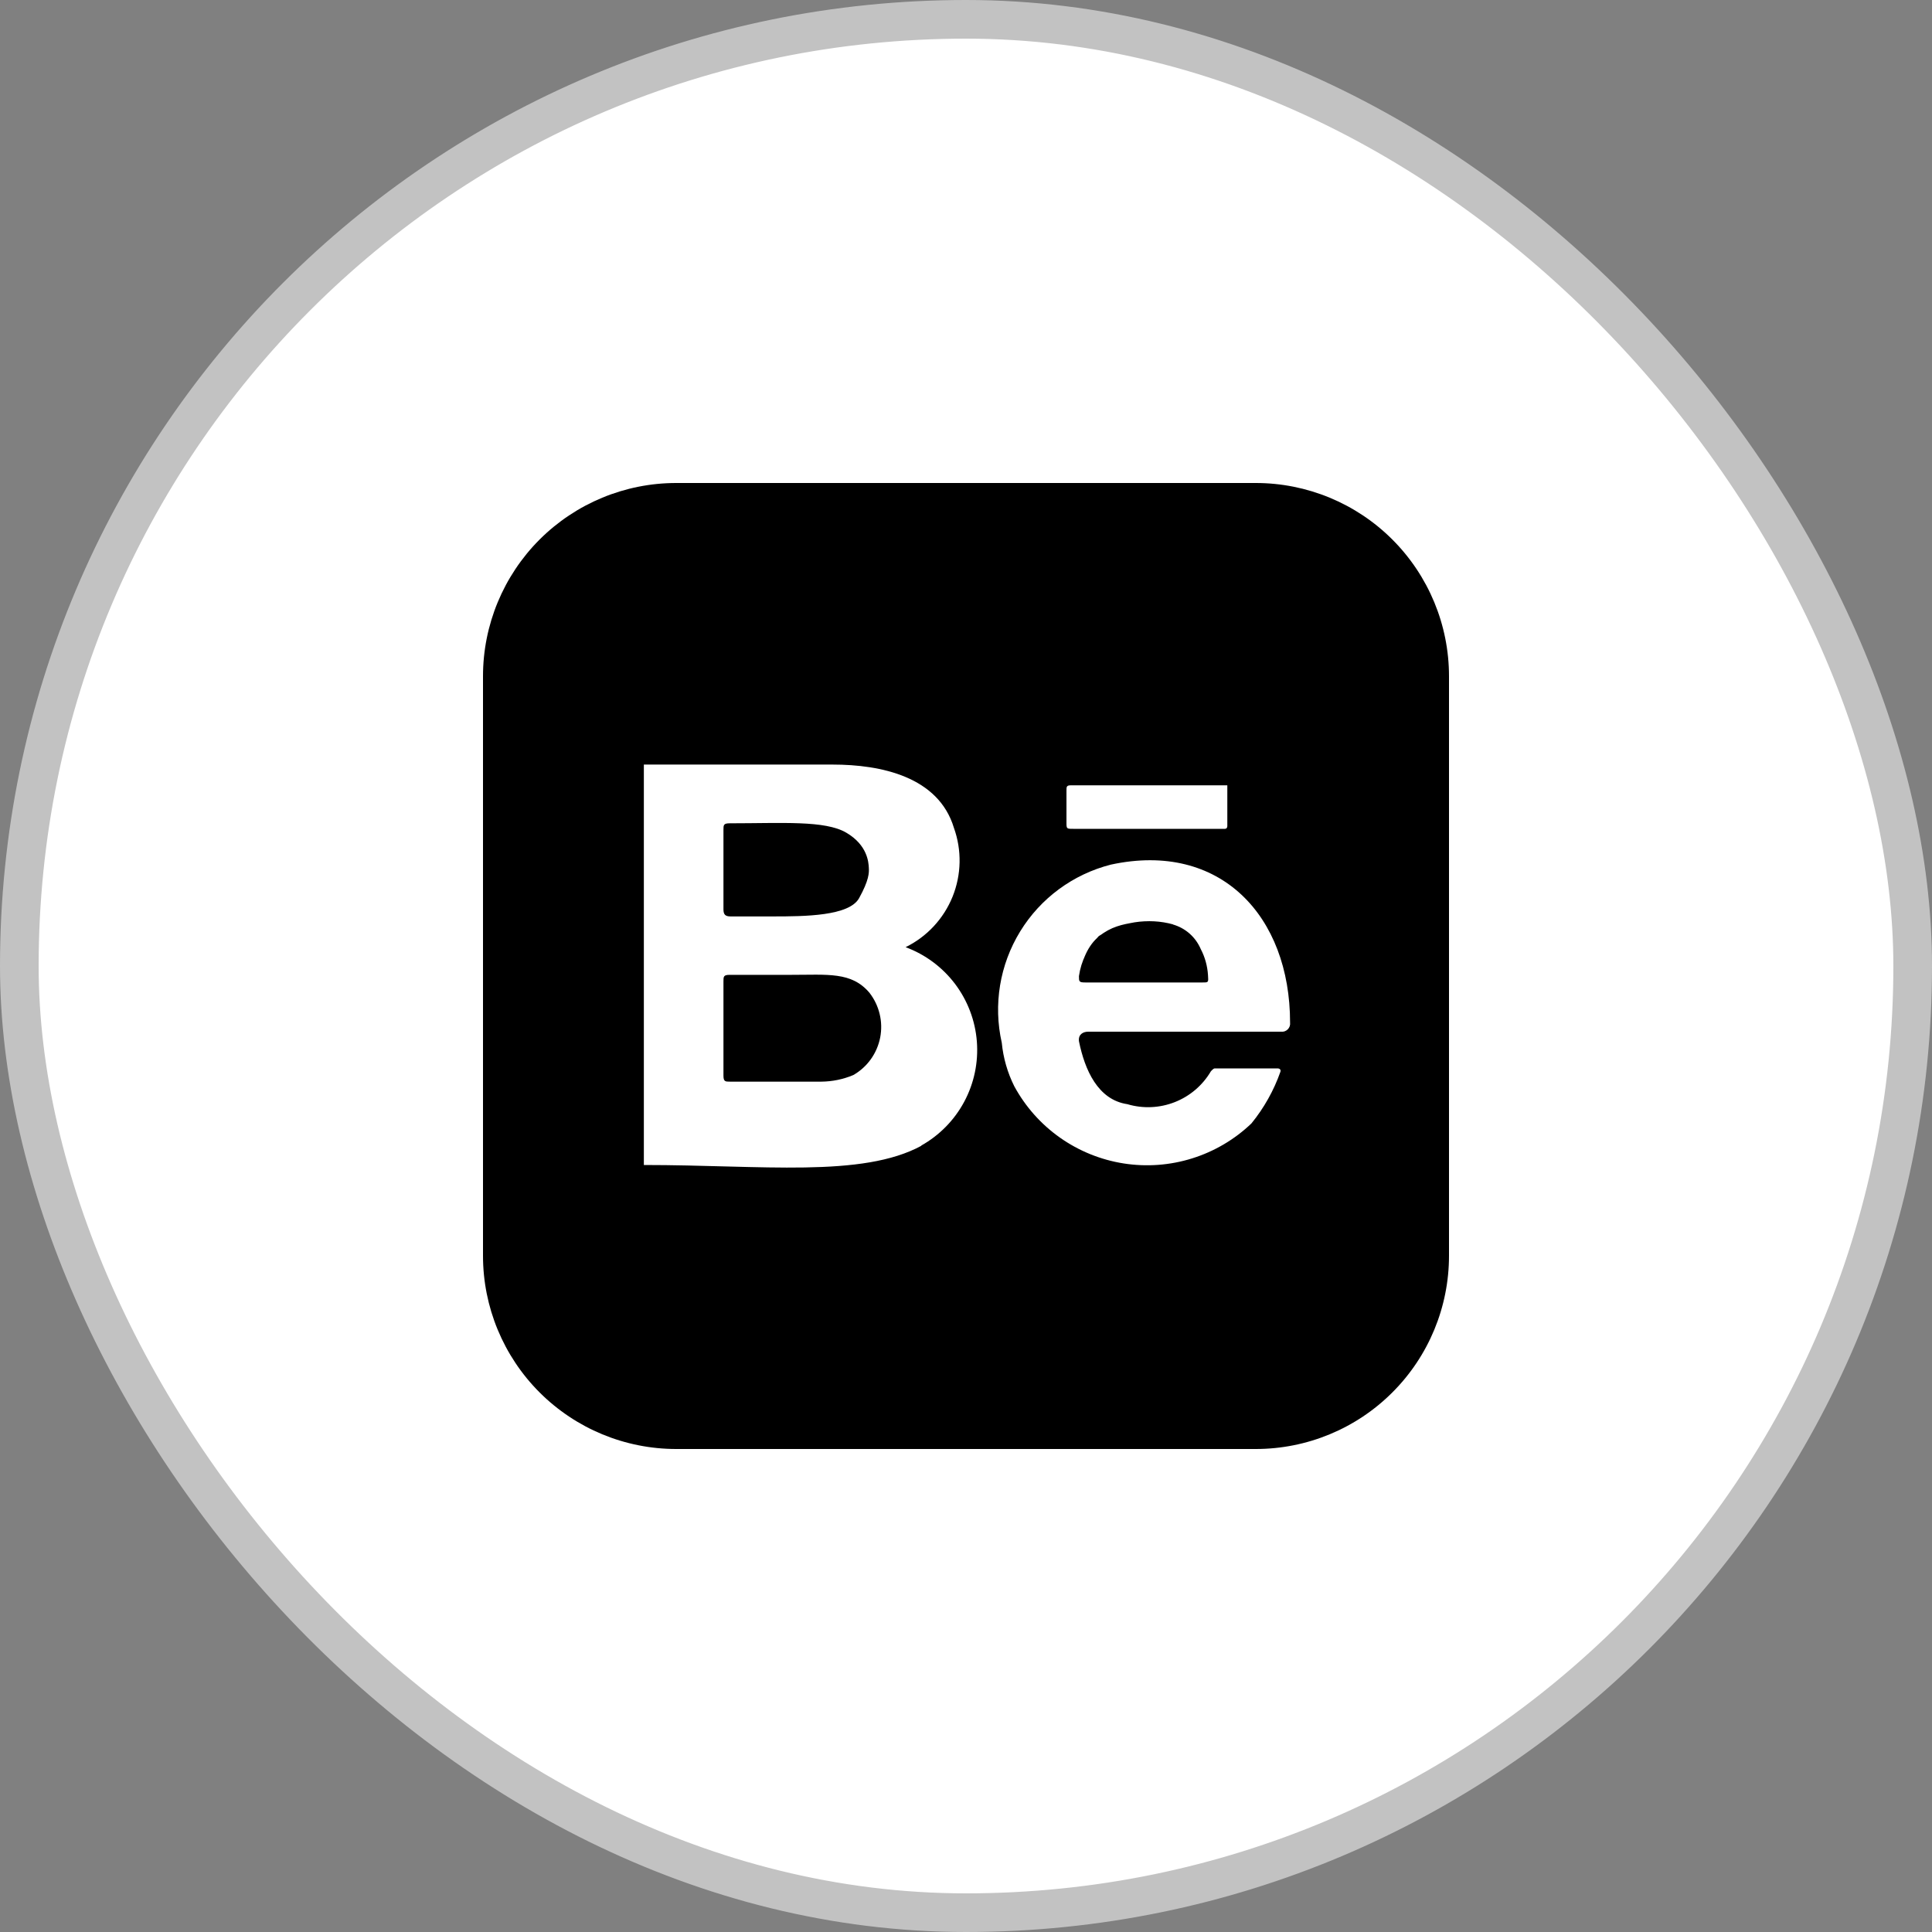
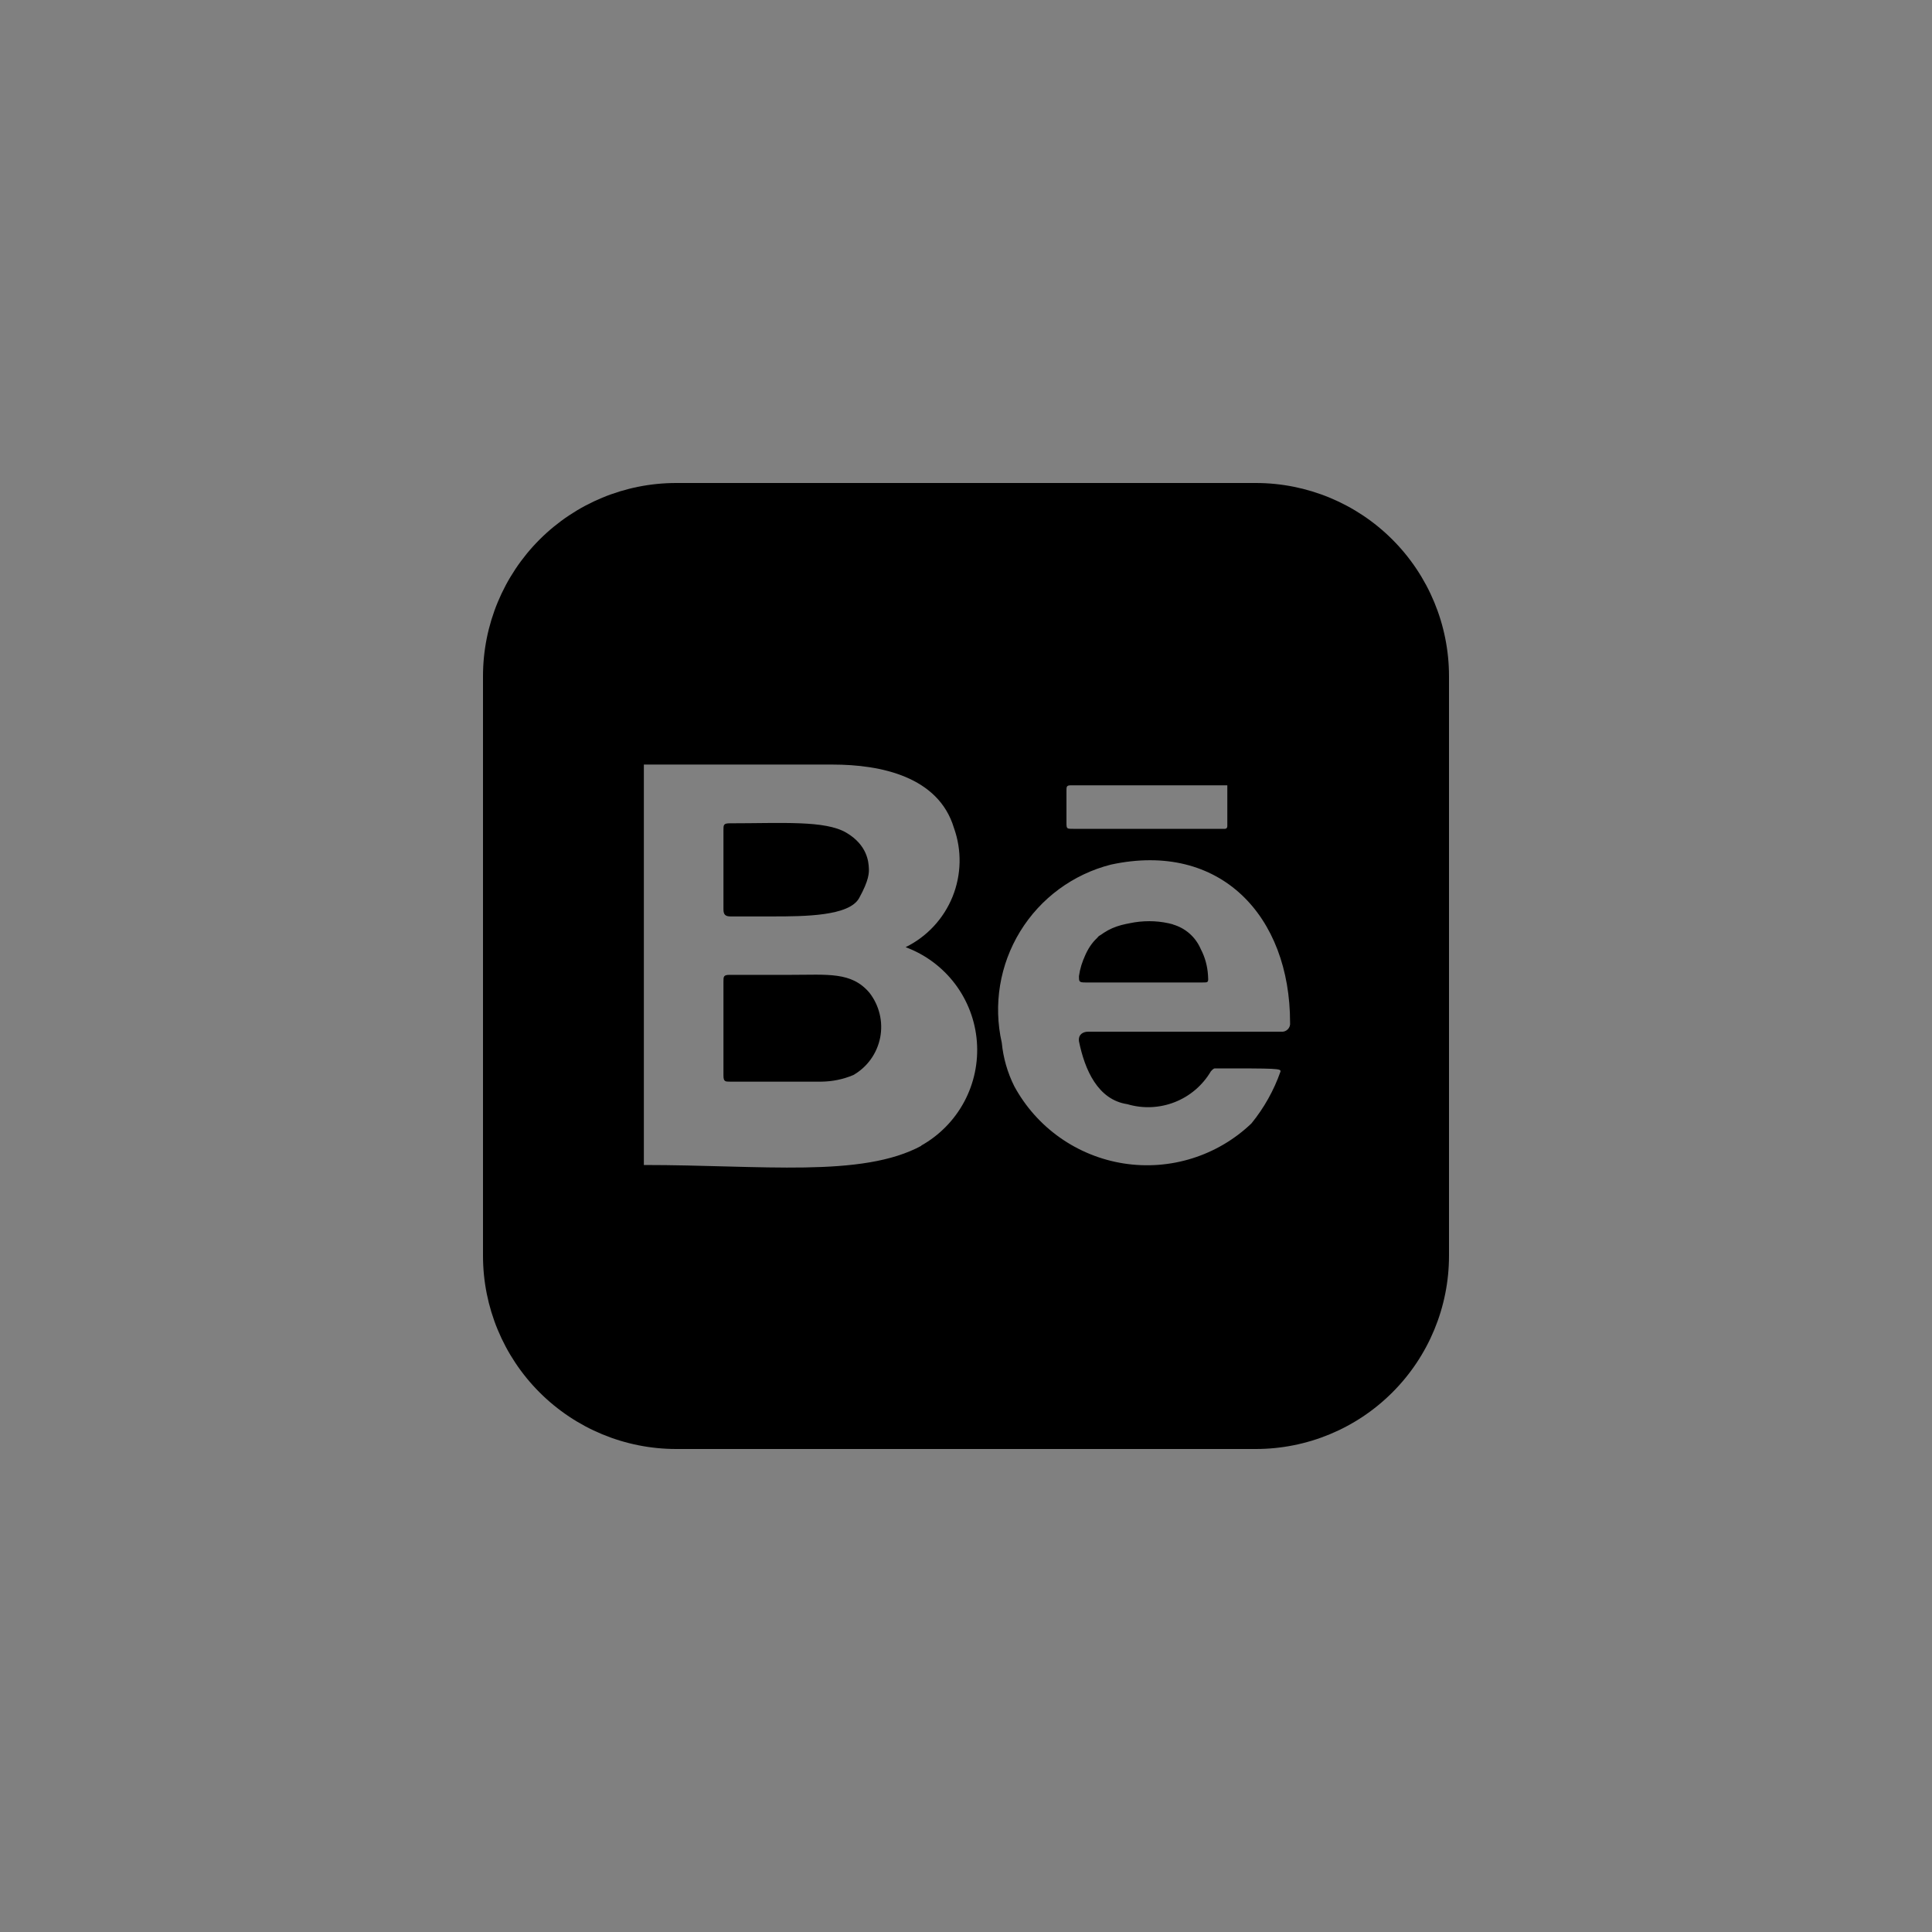
<svg xmlns="http://www.w3.org/2000/svg" width="50" height="50" viewBox="0 0 50 50" fill="none">
  <rect x="0" y="0" width="50" height="50" fill="#808080" stroke="none" />
-   <rect x="0.5" y="0.5" width="49" height="49" rx="24.5" fill="white" />
-   <rect x="0.5" y="0.5" width="49" height="49" rx="24.5" stroke="#C2C2C2" />
  <path d="M18.723 23.535V21.477C18.723 21.355 18.723 21.307 18.882 21.307C20.244 21.307 21.352 21.226 21.902 21.55C22.453 21.873 22.477 22.32 22.485 22.453C22.494 22.586 22.491 22.777 22.234 23.243C21.978 23.708 20.83 23.717 20.002 23.717H18.906C18.771 23.717 18.723 23.668 18.723 23.535ZM22.5 25.691C22.627 25.854 22.717 26.041 22.765 26.241C22.814 26.441 22.818 26.65 22.779 26.852C22.739 27.054 22.657 27.245 22.537 27.413C22.417 27.58 22.263 27.72 22.084 27.822C21.822 27.933 21.541 27.99 21.256 27.993H18.893C18.771 27.993 18.723 27.993 18.723 27.835V25.399C18.723 25.277 18.723 25.229 18.882 25.229H20.452C21.427 25.229 22.035 25.144 22.5 25.691Z" fill="black" />
-   <path d="M31.076 24.563C31.01 24.409 30.911 24.271 30.786 24.161C30.66 24.05 30.511 23.97 30.35 23.924C30.028 23.836 29.691 23.818 29.361 23.87C29.032 23.922 28.716 24.043 28.437 24.226C28.159 24.507 27.979 24.871 27.924 25.263C27.924 25.4 27.924 25.426 28.087 25.426H31.126C31.276 25.426 31.276 25.426 31.263 25.237C31.248 25.002 31.186 24.772 31.076 24.563ZM31.076 24.563C31.01 24.409 30.91 24.271 30.784 24.161C30.659 24.05 30.511 23.97 30.35 23.924C30.028 23.836 29.691 23.818 29.361 23.87C29.032 23.922 28.716 24.043 28.437 24.226C28.159 24.507 27.978 24.871 27.923 25.263C27.923 25.4 27.923 25.426 28.086 25.426H31.126C31.276 25.426 31.276 25.426 31.263 25.237C31.248 25.002 31.183 24.772 31.073 24.563M32.5 12.5H17.5C16.174 12.5 14.902 13.027 13.964 13.964C13.027 14.902 12.5 16.174 12.5 17.5V32.5C12.5 33.826 13.027 35.098 13.964 36.035C14.902 36.973 16.174 37.5 17.5 37.5H32.5C33.826 37.5 35.098 36.973 36.035 36.035C36.973 35.098 37.5 33.826 37.5 32.5V17.5C37.5 16.174 36.973 14.902 36.035 13.964C35.098 13.027 33.826 12.5 32.5 12.5ZM27.6 20.462C27.6 20.363 27.6 20.324 27.713 20.324H31.763V21.376C31.763 21.376 31.767 21.45 31.7 21.45H27.776C27.6 21.45 27.6 21.45 27.6 21.276V20.462ZM23.85 29.65C22.311 30.487 19.726 30.15 16.663 30.15V19.787H21.55C22.8 19.787 24.287 20.1 24.687 21.424C24.895 22.003 24.882 22.637 24.652 23.207C24.421 23.777 23.989 24.242 23.437 24.513C23.946 24.701 24.389 25.031 24.716 25.463C25.043 25.896 25.239 26.413 25.281 26.953C25.323 27.494 25.21 28.035 24.954 28.513C24.698 28.991 24.31 29.385 23.837 29.65H23.85ZM33.163 26.7H28.163C28.026 26.7 27.9 26.774 27.924 26.95C28.074 27.687 28.412 28.463 29.176 28.576C29.579 28.696 30.011 28.677 30.403 28.523C30.795 28.369 31.124 28.088 31.337 27.726C31.337 27.726 31.4 27.65 31.437 27.65H33.063C33.063 27.65 33.163 27.65 33.137 27.737C32.966 28.223 32.712 28.675 32.387 29.074C31.953 29.489 31.428 29.799 30.855 29.978C30.282 30.158 29.675 30.203 29.081 30.11C28.487 30.017 27.923 29.788 27.432 29.442C26.941 29.096 26.537 28.641 26.25 28.113C26.074 27.761 25.964 27.379 25.926 26.987C25.703 26.002 25.873 24.969 26.401 24.107C26.928 23.246 27.771 22.625 28.75 22.376C31.587 21.763 33.387 23.713 33.387 26.463C33.391 26.495 33.388 26.528 33.378 26.558C33.367 26.589 33.35 26.617 33.327 26.64C33.304 26.663 33.276 26.68 33.245 26.691C33.215 26.701 33.182 26.704 33.15 26.7H33.163ZM30.363 23.924C30.041 23.835 29.704 23.817 29.374 23.87C29.045 23.922 28.75 23.985 28.45 24.226C28.15 24.465 27.991 24.87 27.937 25.263C27.937 25.4 27.937 25.426 28.1 25.426H31.126C31.276 25.426 31.276 25.426 31.263 25.237C31.248 25.002 31.186 24.772 31.076 24.563C31.01 24.409 30.911 24.271 30.786 24.161C30.66 24.05 30.511 23.97 30.35 23.924H30.363Z" fill="black" />
+   <path d="M31.076 24.563C31.01 24.409 30.911 24.271 30.786 24.161C30.66 24.05 30.511 23.97 30.35 23.924C30.028 23.836 29.691 23.818 29.361 23.87C29.032 23.922 28.716 24.043 28.437 24.226C28.159 24.507 27.979 24.871 27.924 25.263C27.924 25.4 27.924 25.426 28.087 25.426H31.126C31.276 25.426 31.276 25.426 31.263 25.237C31.248 25.002 31.186 24.772 31.076 24.563ZM31.076 24.563C31.01 24.409 30.91 24.271 30.784 24.161C30.659 24.05 30.511 23.97 30.35 23.924C30.028 23.836 29.691 23.818 29.361 23.87C29.032 23.922 28.716 24.043 28.437 24.226C28.159 24.507 27.978 24.871 27.923 25.263C27.923 25.4 27.923 25.426 28.086 25.426H31.126C31.276 25.426 31.276 25.426 31.263 25.237C31.248 25.002 31.183 24.772 31.073 24.563M32.5 12.5H17.5C16.174 12.5 14.902 13.027 13.964 13.964C13.027 14.902 12.5 16.174 12.5 17.5V32.5C12.5 33.826 13.027 35.098 13.964 36.035C14.902 36.973 16.174 37.5 17.5 37.5H32.5C33.826 37.5 35.098 36.973 36.035 36.035C36.973 35.098 37.5 33.826 37.5 32.5V17.5C37.5 16.174 36.973 14.902 36.035 13.964C35.098 13.027 33.826 12.5 32.5 12.5ZM27.6 20.462C27.6 20.363 27.6 20.324 27.713 20.324H31.763V21.376C31.763 21.376 31.767 21.45 31.7 21.45H27.776C27.6 21.45 27.6 21.45 27.6 21.276V20.462ZM23.85 29.65C22.311 30.487 19.726 30.15 16.663 30.15V19.787H21.55C22.8 19.787 24.287 20.1 24.687 21.424C24.895 22.003 24.882 22.637 24.652 23.207C24.421 23.777 23.989 24.242 23.437 24.513C23.946 24.701 24.389 25.031 24.716 25.463C25.043 25.896 25.239 26.413 25.281 26.953C25.323 27.494 25.21 28.035 24.954 28.513C24.698 28.991 24.31 29.385 23.837 29.65H23.85ZM33.163 26.7H28.163C28.026 26.7 27.9 26.774 27.924 26.95C28.074 27.687 28.412 28.463 29.176 28.576C29.579 28.696 30.011 28.677 30.403 28.523C30.795 28.369 31.124 28.088 31.337 27.726C31.337 27.726 31.4 27.65 31.437 27.65C33.063 27.65 33.163 27.65 33.137 27.737C32.966 28.223 32.712 28.675 32.387 29.074C31.953 29.489 31.428 29.799 30.855 29.978C30.282 30.158 29.675 30.203 29.081 30.11C28.487 30.017 27.923 29.788 27.432 29.442C26.941 29.096 26.537 28.641 26.25 28.113C26.074 27.761 25.964 27.379 25.926 26.987C25.703 26.002 25.873 24.969 26.401 24.107C26.928 23.246 27.771 22.625 28.75 22.376C31.587 21.763 33.387 23.713 33.387 26.463C33.391 26.495 33.388 26.528 33.378 26.558C33.367 26.589 33.35 26.617 33.327 26.64C33.304 26.663 33.276 26.68 33.245 26.691C33.215 26.701 33.182 26.704 33.15 26.7H33.163ZM30.363 23.924C30.041 23.835 29.704 23.817 29.374 23.87C29.045 23.922 28.75 23.985 28.45 24.226C28.15 24.465 27.991 24.87 27.937 25.263C27.937 25.4 27.937 25.426 28.1 25.426H31.126C31.276 25.426 31.276 25.426 31.263 25.237C31.248 25.002 31.186 24.772 31.076 24.563C31.01 24.409 30.911 24.271 30.786 24.161C30.66 24.05 30.511 23.97 30.35 23.924H30.363Z" fill="black" />
</svg>